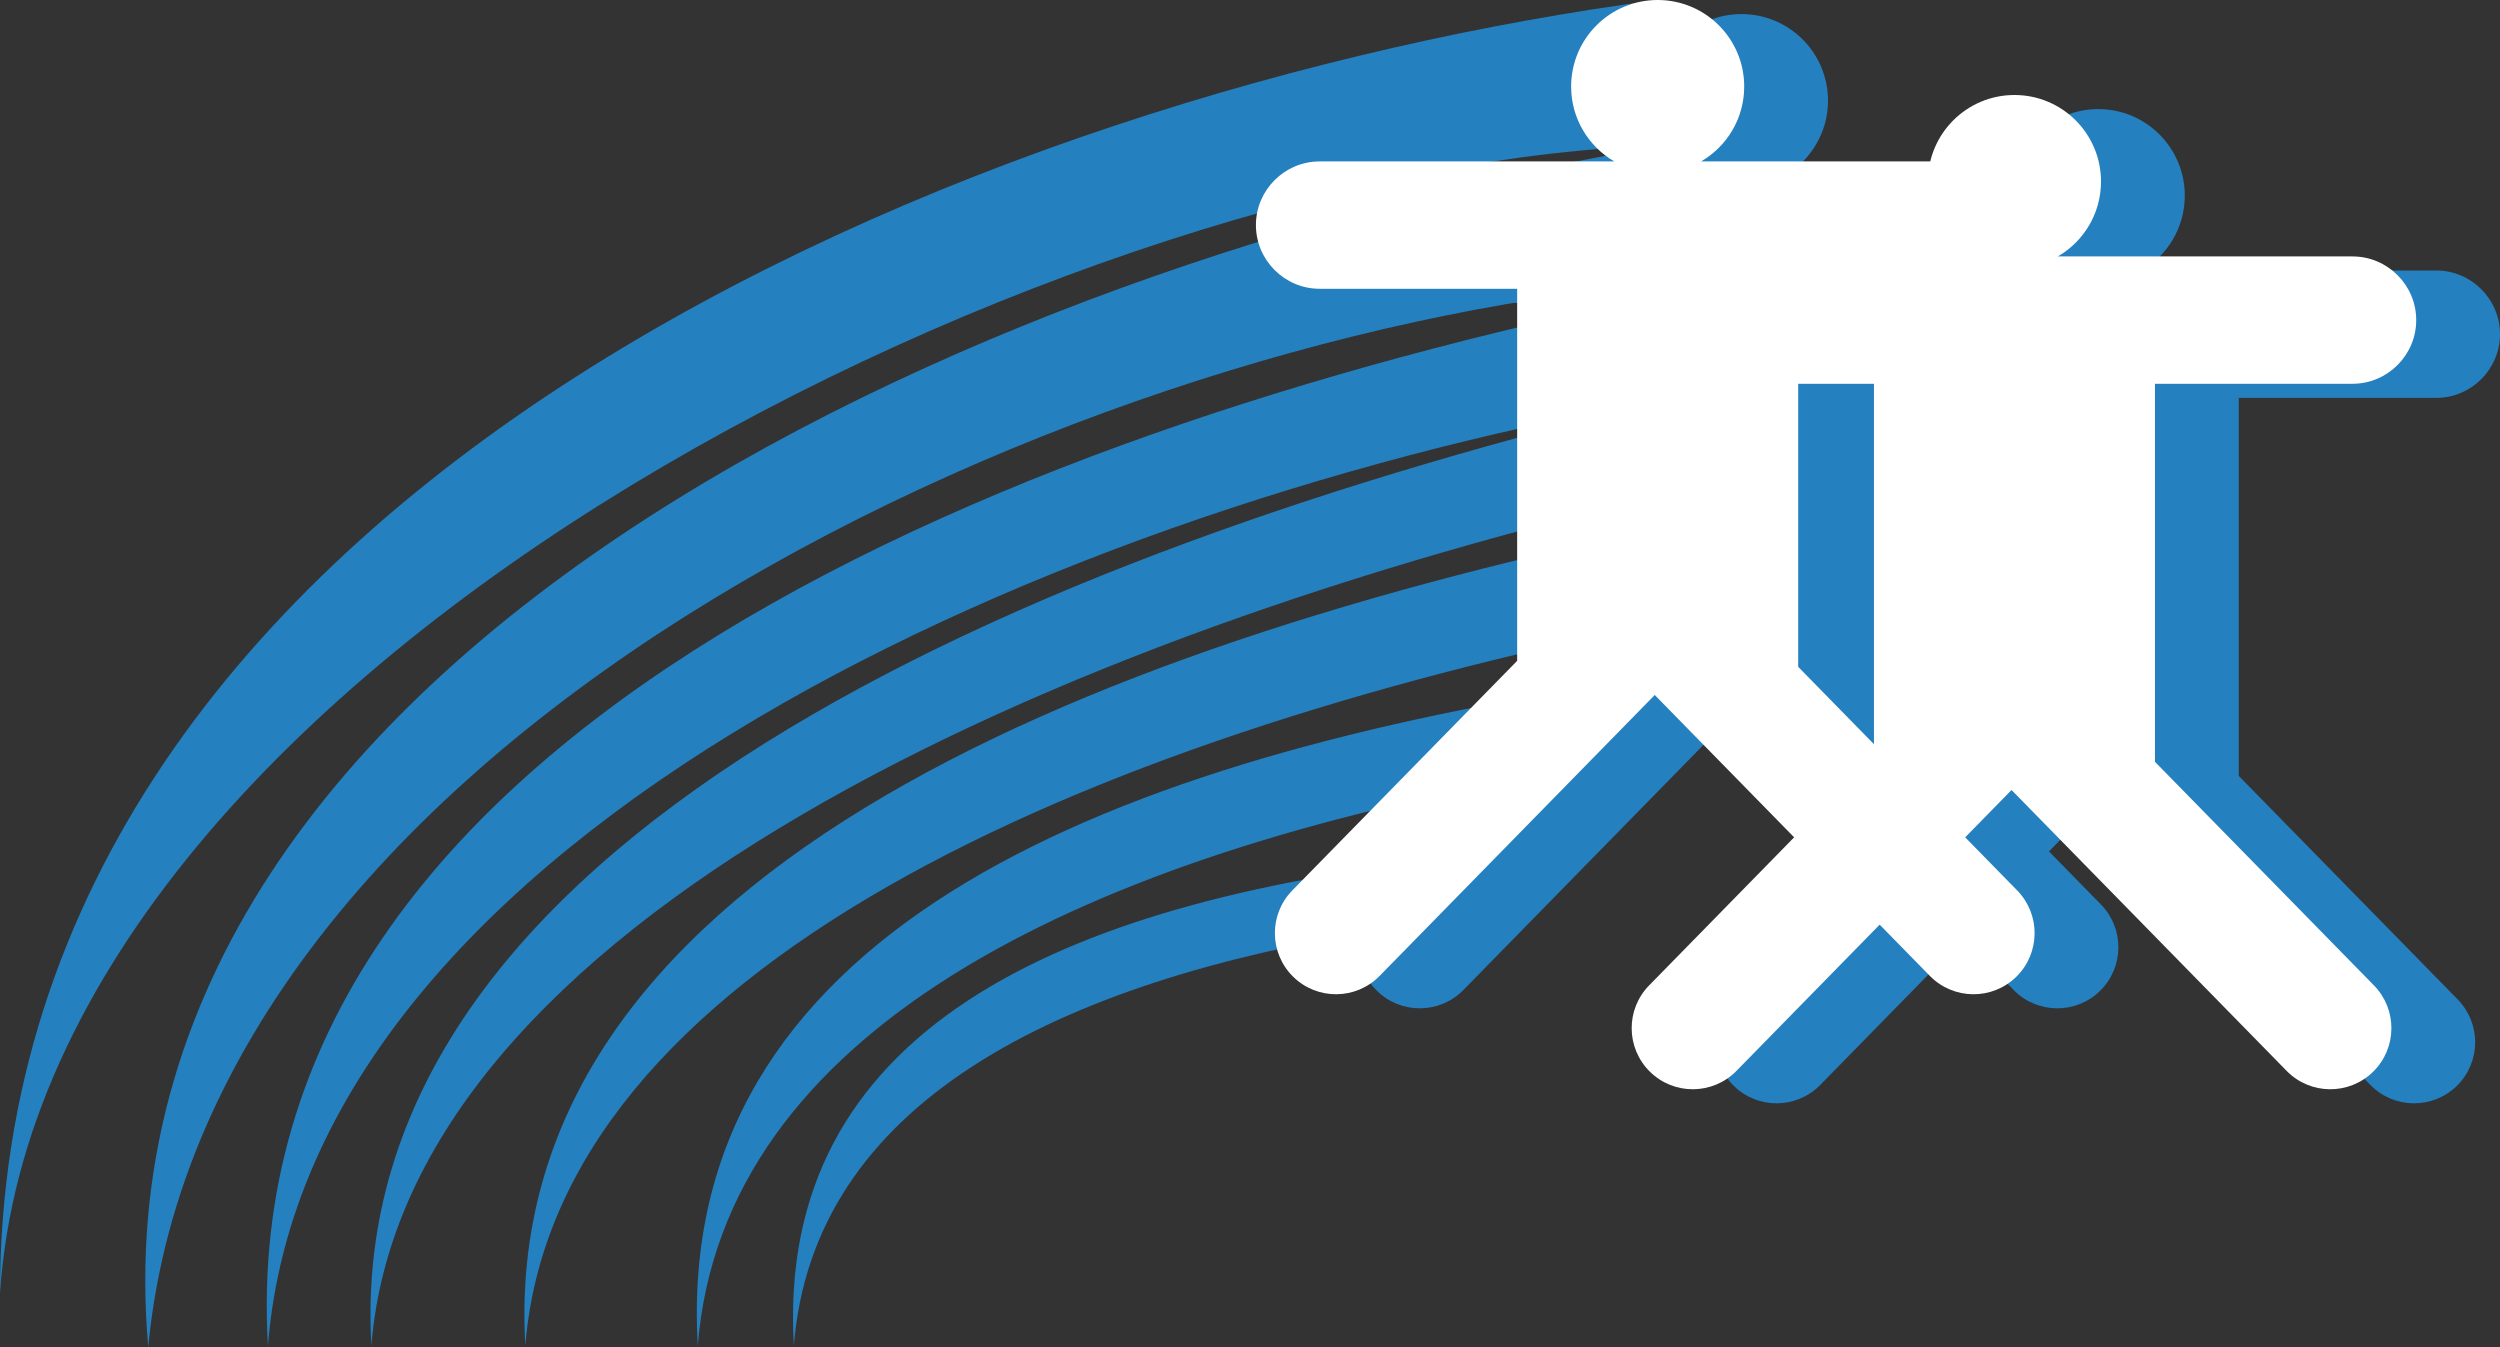
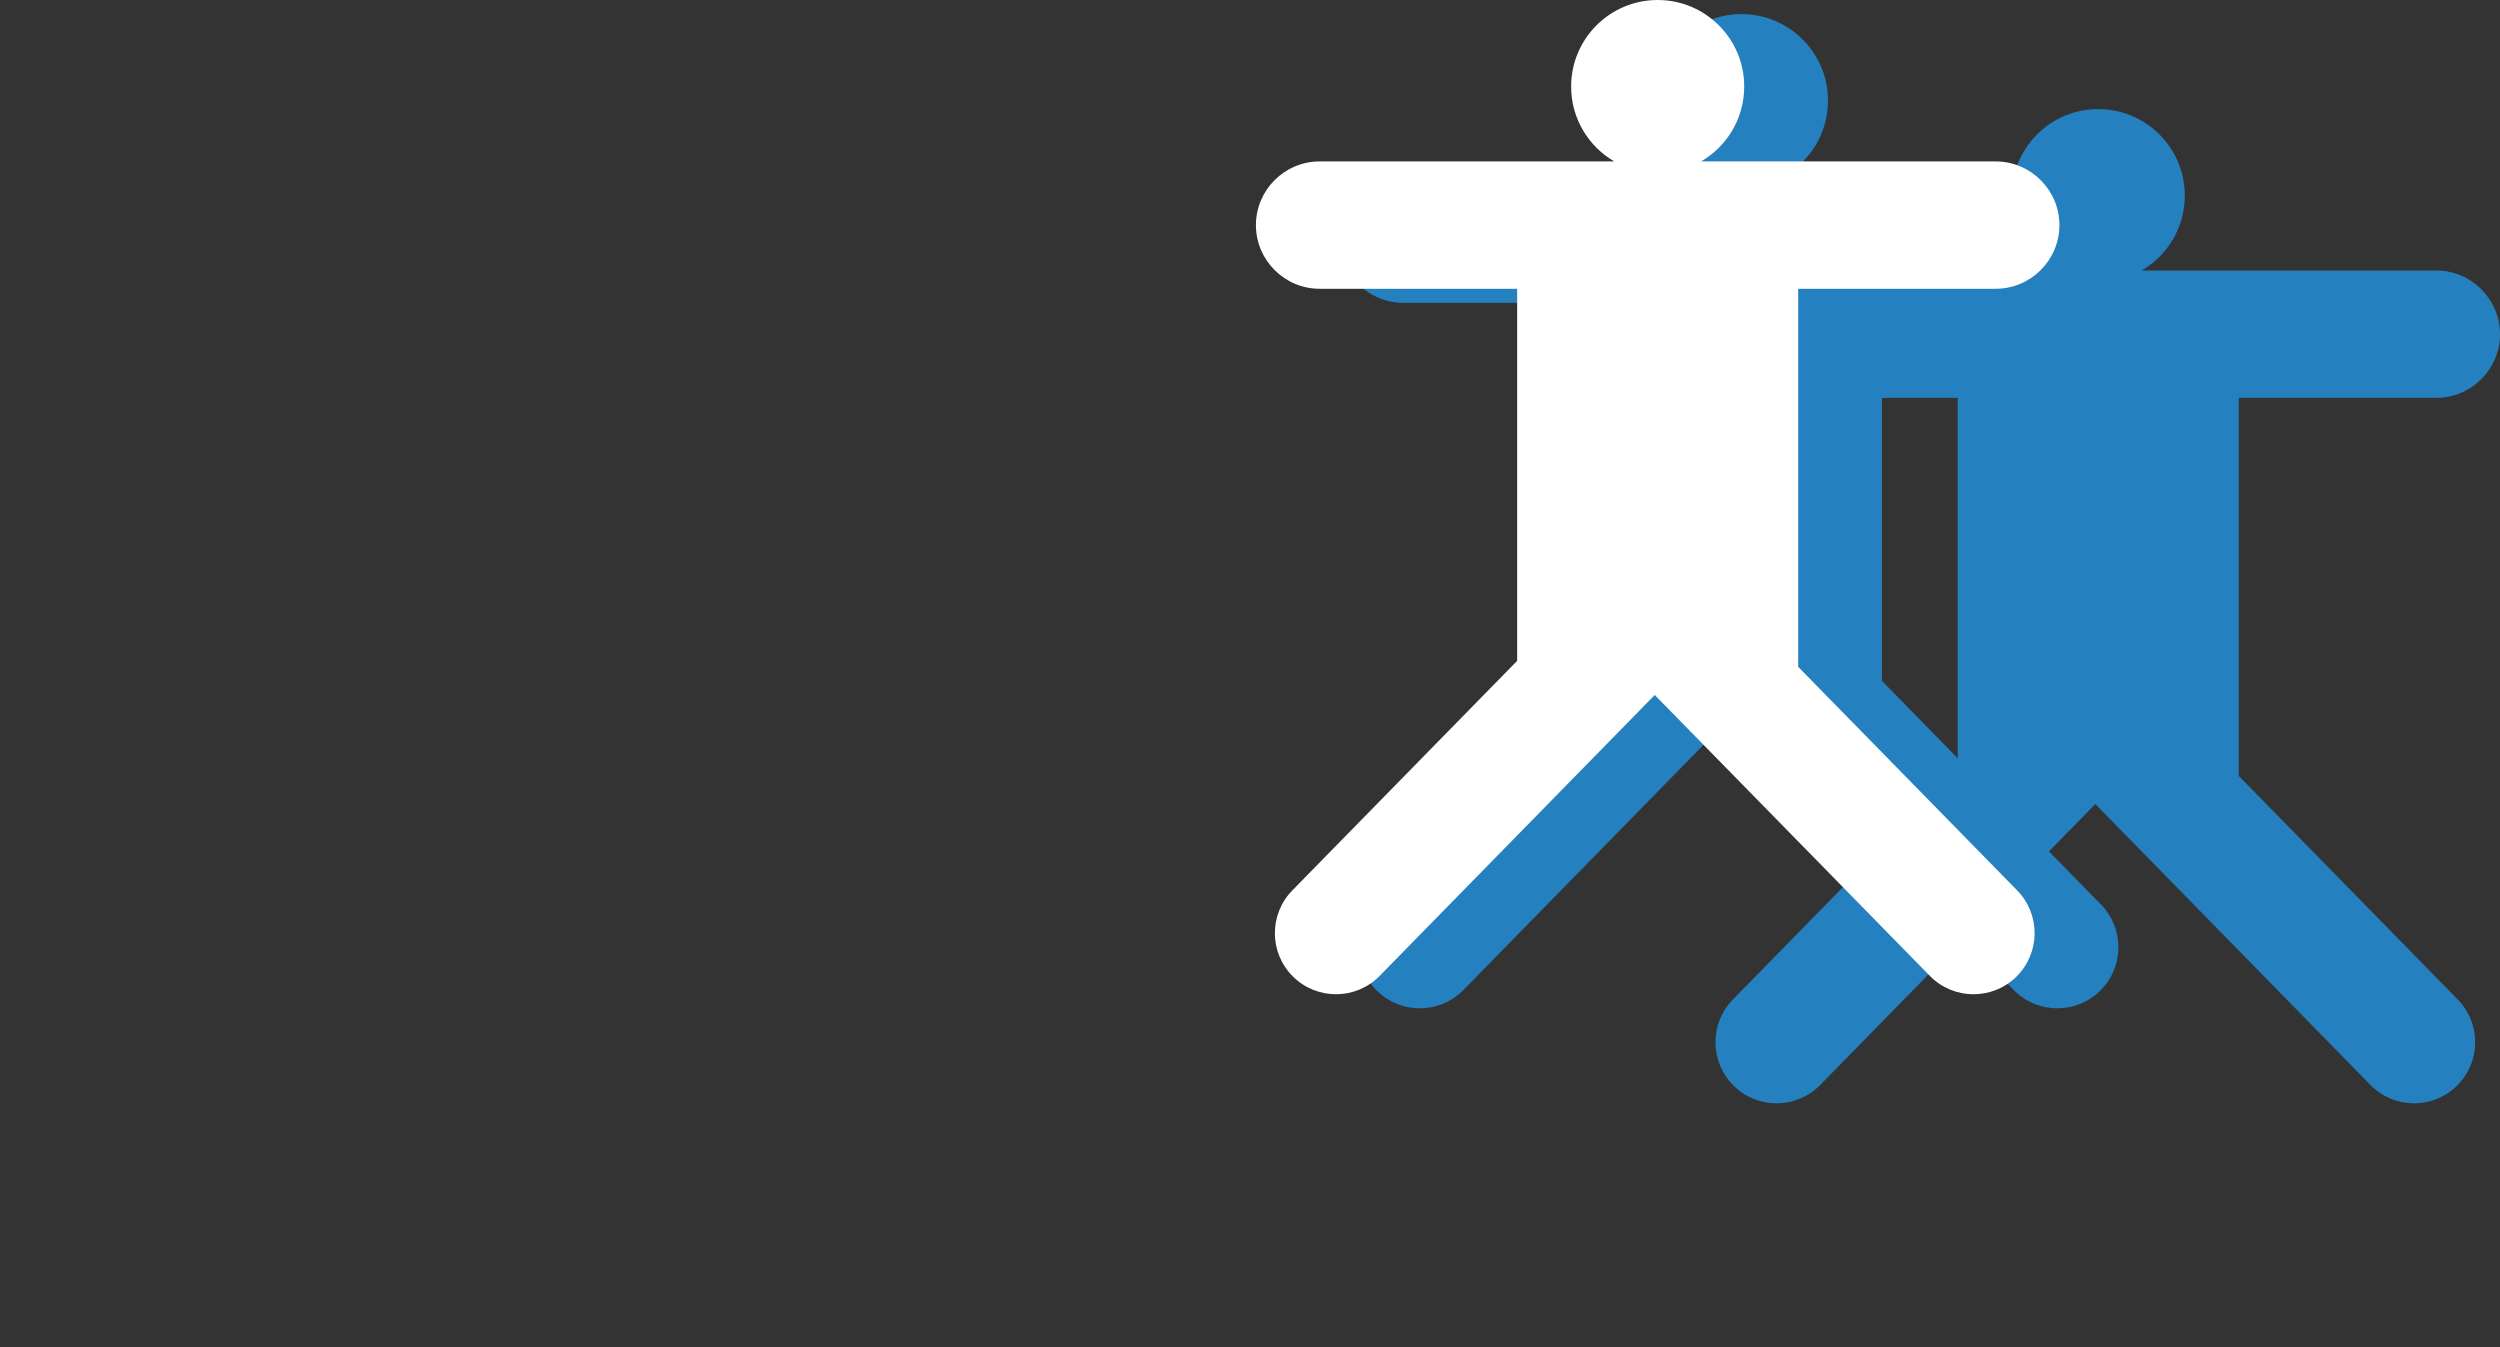
<svg xmlns="http://www.w3.org/2000/svg" data-bbox="0 -0.02 11689.07 6298.58" viewBox="0 0 11689.05 6298.55" height="322.447" width="598.405" shape-rendering="geometricPrecision" text-rendering="geometricPrecision" image-rendering="optimizeQuality" fill-rule="evenodd" clip-rule="evenodd" data-type="color">
  <rect x="0" y="0" width="11689.05" height="6298.55" fill="#333333" stroke="none" />
  <g>
    <path d="M6841.96 4629.19c-110.63 112.48-291.52 113.98-404 3.35-112.48-110.63-113.98-291.52-3.35-404l1050.81-1072.95V1416.02h-923.79c-163.74 0-297.71-133.97-297.71-297.71v-.01c0-163.74 133.97-297.71 297.71-297.71h1377.83c-120.61-70.05-201.72-200.61-201.72-350.14 0-223.48 181.16-404.64 404.64-404.64s404.64 181.16 404.64 404.64c0 149.52-81.11 280.09-201.72 350.14h1377.83c163.74 0 297.71 133.97 297.71 297.71v.01c0 163.74-133.97 297.71-297.71 297.71h-923.79V3183.6l1023.43 1044.94c110.63 112.48 109.13 293.37-3.35 404-112.48 110.63-293.37 109.13-404-3.35L8128.7 3315.36 6841.98 4629.19z" fill="#2480bf" fill-rule="nonzero" data-color="1" />
-     <path d="M7750.63 0C4594.06 415.17 0 2269.22 0 6046.69 200.23 3058.78 5090.01 742.26 7781.75 680.76c-2930.2 475.96-7382.07 2290.46-7088.73 5617.8 275.95-2900.32 4384.52-4769 7159.07-4978.31V116.99L7750.64 0zm101.45 1364.94c-3003.64 601.2-6768.92 2028.41-6599.37 4927.87 190.11-2403.46 3719.03-3942.83 6560.91-4430.19C4751.51 2598.6 1599.55 3950.87 1736.5 6292.81c155.81-1969.9 3171.1-3319.17 6115.58-3997.05v-930.83zm0 1083.1c-2841.93 588.19-5522.56 1678.79-5395.9 3844.78 139.66-1765.66 2611.17-2831.56 5267.96-3373.07l127.94-144.84v-326.87zm-769 1197.42c-2035.36 381.6-3703.87 1172.6-3820.52 2647.36-111.89-1913.34 1863.72-2718.05 4209.27-3087.45l-388.76 440.1zm-618.65 700.36c-1540.79 244.95-2663.45 818.06-2752.74 1946.99-86.05-1471.46 1235.04-2071.33 3044.74-2277.56l-292 330.56z" fill="#2480bf" data-color="1" />
    <path d="M8510.19 5073.39c-110.63 112.48-291.52 113.98-404 3.35-112.48-110.63-113.98-291.52-3.35-404l1050.81-1072.95V1860.22h-923.79c-163.74 0-297.71-133.97-297.71-297.71v-.01c0-163.74 133.97-297.71 297.71-297.71h1377.83c-120.61-70.05-201.72-200.61-201.72-350.14 0-223.48 181.16-404.64 404.64-404.64s404.64 181.16 404.64 404.64c0 149.52-81.11 280.09-201.72 350.14h1377.83c163.74 0 297.71 133.97 297.71 297.71v.01c0 163.74-133.97 297.71-297.71 297.71h-923.79V3627.8L11491 4672.74c110.63 112.48 109.13 293.37-3.35 404-112.48 110.63-293.37 109.13-404-3.35L9796.93 3759.56 8510.21 5073.39z" fill="#2480bf" fill-rule="nonzero" data-color="1" />
    <path d="M6450.22 4563.36c-110.63 112.48-291.52 113.98-404 3.35-112.48-110.63-113.98-291.52-3.35-404l1050.81-1072.95V1350.19h-923.79c-163.74 0-297.71-133.97-297.71-297.71v-.01c0-163.74 133.97-297.71 297.71-297.71h1377.83C7427.11 684.71 7346 554.15 7346 404.62 7346 181.14 7527.16-.02 7750.64-.02s404.64 181.16 404.64 404.64c0 149.52-81.11 280.09-201.72 350.14h1377.83c163.74 0 297.71 133.97 297.71 297.71v.01c0 163.74-133.97 297.71-297.71 297.71H8407.6v1767.58l1023.43 1044.94c110.63 112.48 109.13 293.37-3.35 404-112.48 110.63-293.37 109.13-404-3.35L7736.96 3249.53 6450.24 4563.36z" fill="#ffffff" fill-rule="nonzero" data-color="2" />
-     <path d="M8118.45 5007.56c-110.63 112.48-291.52 113.98-404 3.35-112.48-110.63-113.98-291.52-3.35-404l1050.81-1072.95V1794.39h-923.79c-163.74 0-297.71-133.97-297.71-297.71v-.01c0-163.74 133.97-297.71 297.71-297.71h1377.83c-120.61-70.05-201.72-200.61-201.72-350.14 0-223.48 181.16-404.64 404.64-404.64s404.64 181.16 404.64 404.64c0 149.52-81.11 280.09-201.72 350.14h1377.83c163.74 0 297.71 133.97 297.71 297.71v.01c0 163.74-133.97 297.71-297.71 297.71h-923.79v1767.58l1023.43 1044.94c110.63 112.48 109.13 293.37-3.35 404-112.48 110.63-293.37 109.13-404-3.35L9405.19 3693.73 8118.47 5007.56z" fill="#ffffff" fill-rule="nonzero" data-color="2" />
  </g>
</svg>